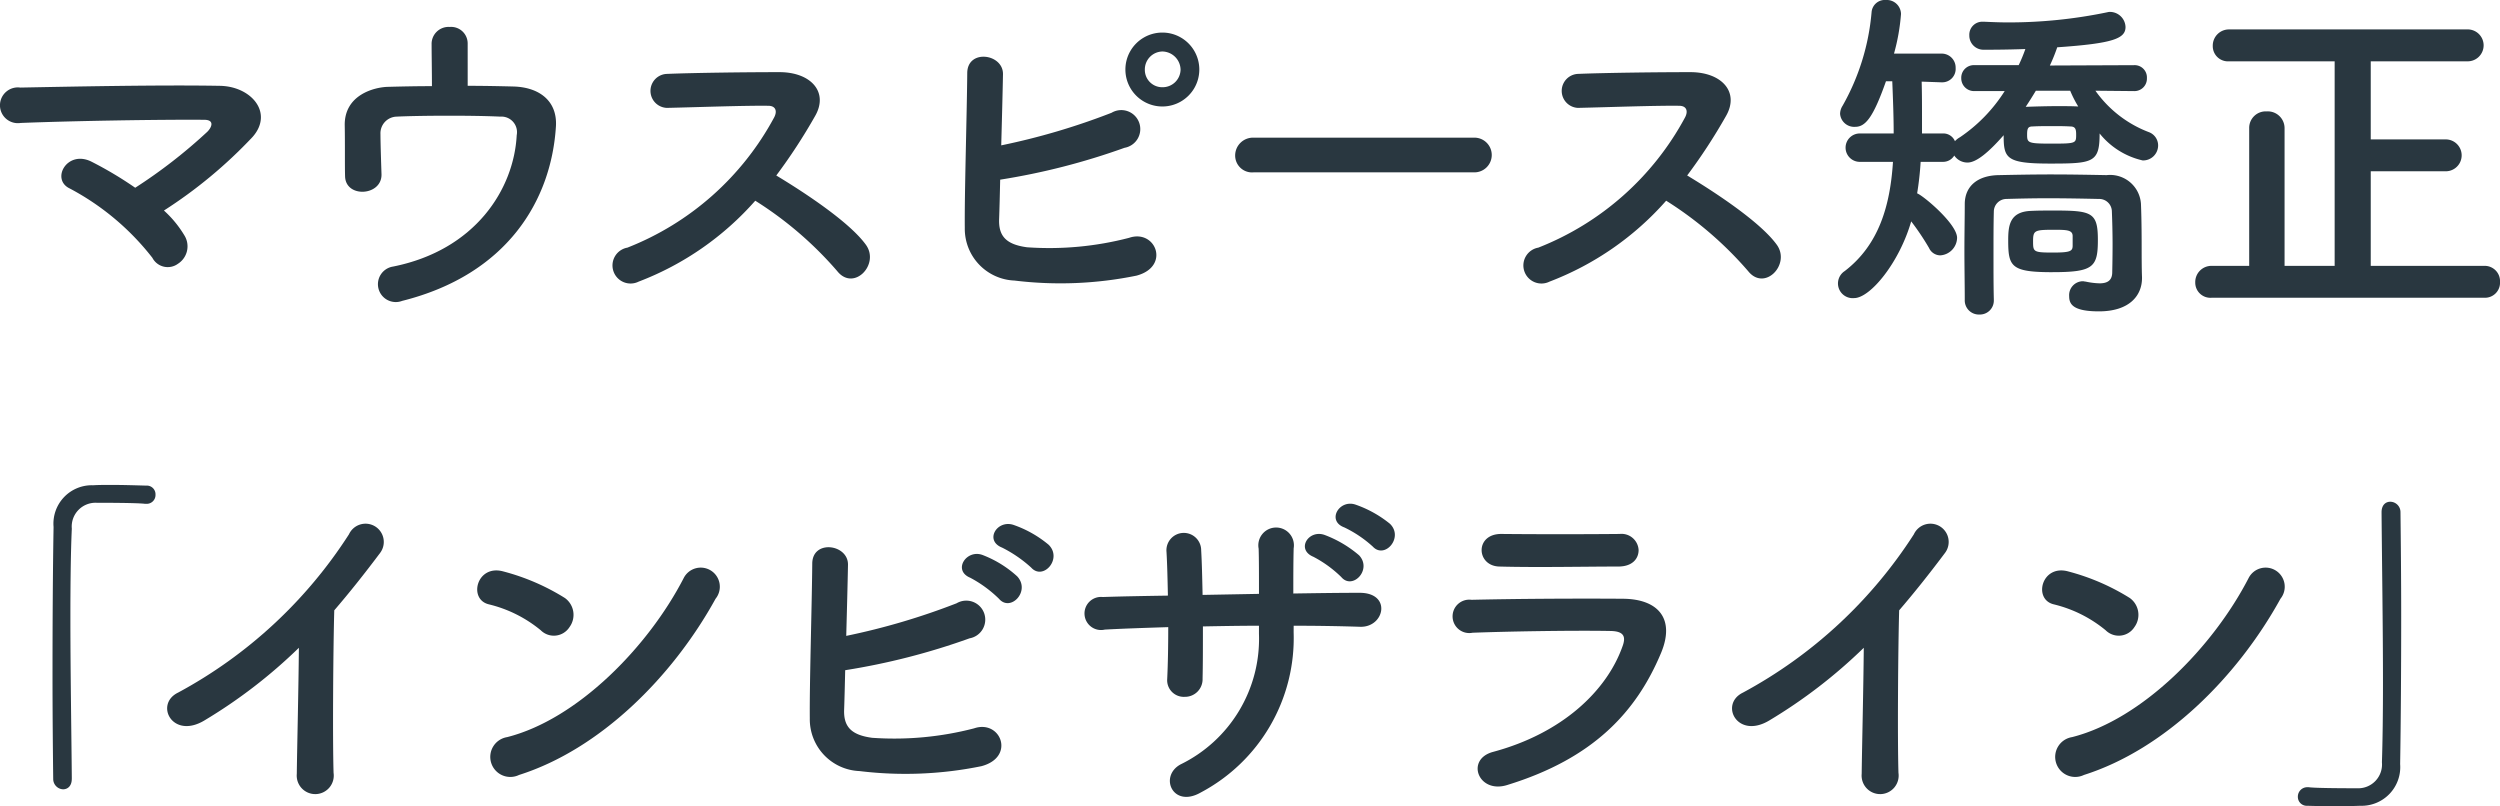
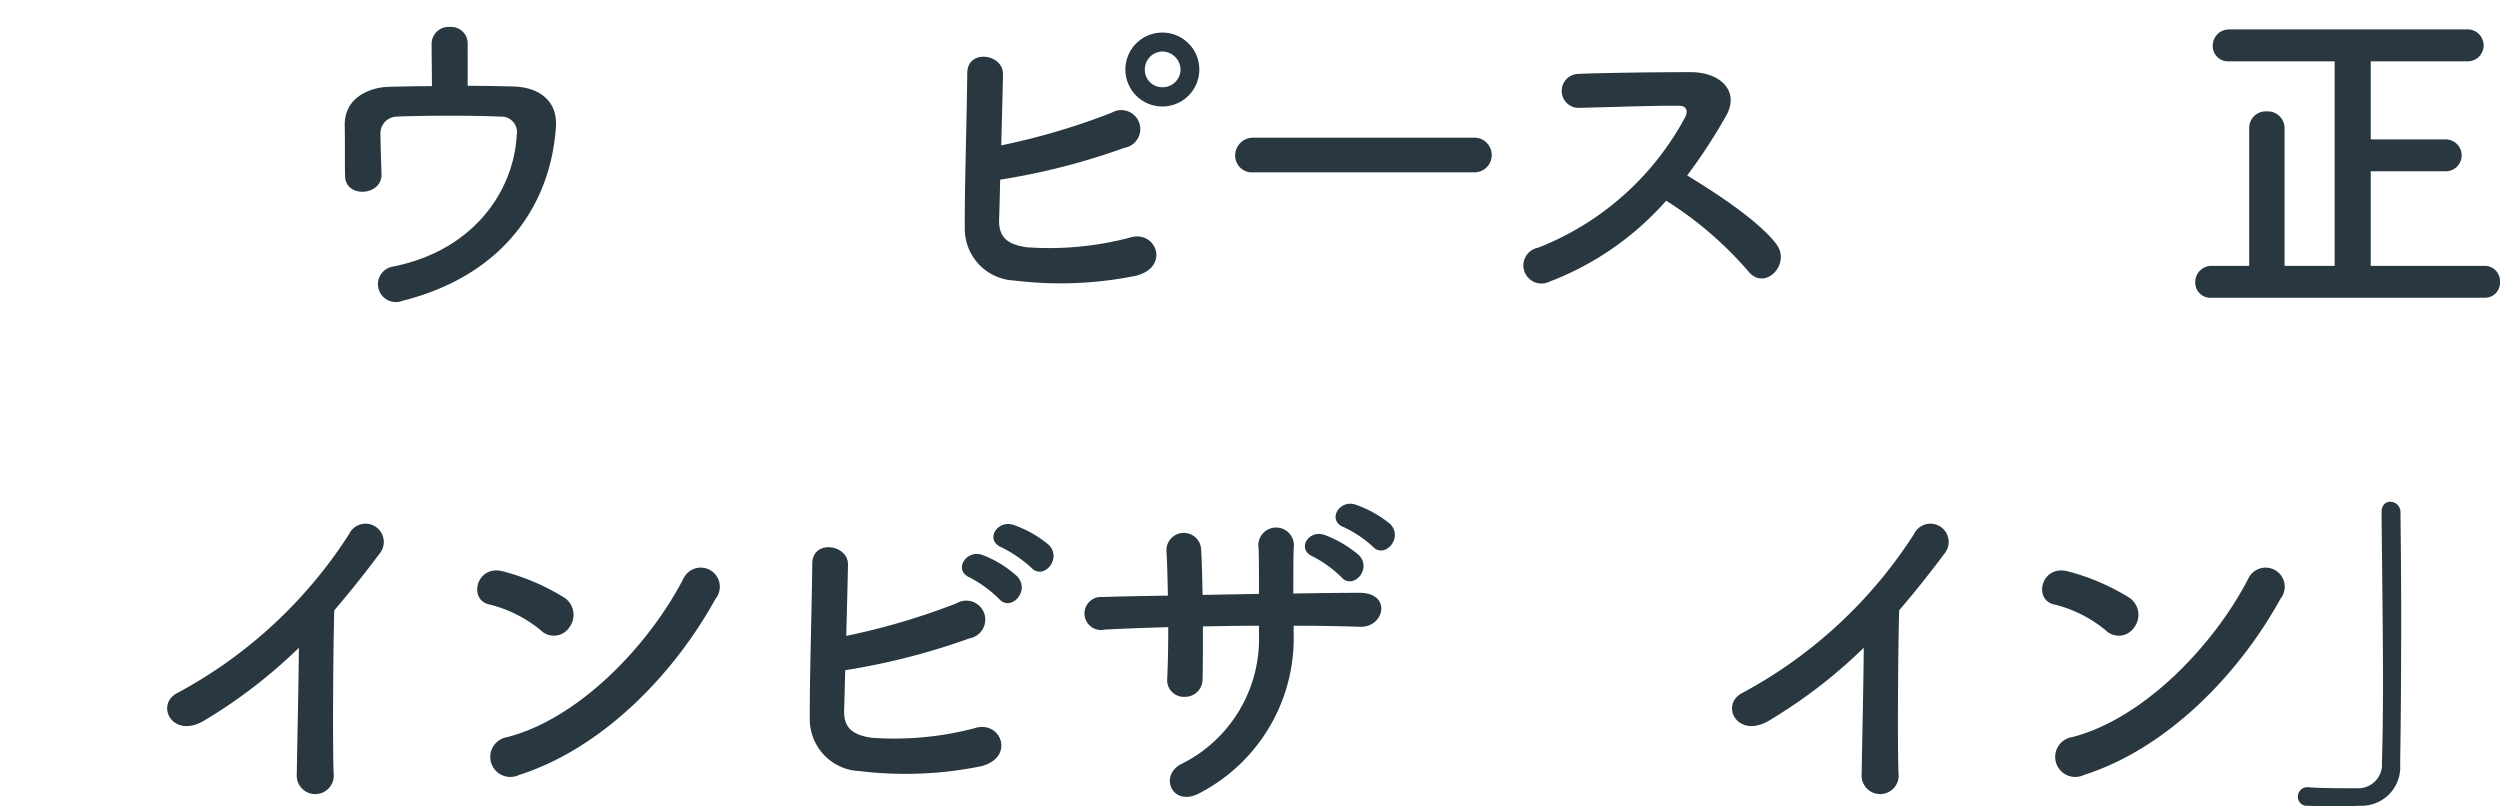
<svg xmlns="http://www.w3.org/2000/svg" viewBox="0 0 178.383 57.52">
  <g id="レイヤー_2" data-name="レイヤー 2">
    <g id="メニュー">
      <g>
-         <path d="M13.172,16.821a1.474,1.474,0,0,1-.475,2,1.235,1.235,0,0,1-1.824-.425,18.345,18.345,0,0,0-5.899-4.949c-1.374-.65-.175-2.799,1.575-1.9a26.662,26.662,0,0,1,3.099,1.85,36.797,36.797,0,0,0,5.149-3.999c.324-.325.524-.85-.226-.85-3.124-.025-9.223.075-13.097.225a1.276,1.276,0,1,1-.024-2.524c3.924-.075,10.072-.2,14.222-.125,2.249.025,3.874,1.924,2.349,3.649a33.442,33.442,0,0,1-6.323,5.249A7.795,7.795,0,0,1,13.172,16.821Z" style="fill: #293740" />
        <path d="M33.371,6.123c1.175,0,2.3.025,3.274.05,1.799.05,3.124,1,3.024,2.824-.325,5.324-3.5,10.598-10.973,12.472a1.274,1.274,0,1,1-.65-2.449c5.874-1.175,8.623-5.524,8.823-9.373a1.112,1.112,0,0,0-1.175-1.325c-2.05-.1-5.924-.075-7.398,0a1.189,1.189,0,0,0-1.149,1.25c0,.6.05,2.124.075,2.874.025,1.55-2.574,1.7-2.6.125-.024-.725,0-2.349-.024-3.599-.051-2.199,2.099-2.749,3.074-2.775s2.049-.05,3.148-.05c0-.975-.024-2.374-.024-2.999a1.211,1.211,0,0,1,1.3-1.225,1.181,1.181,0,0,1,1.274,1.175Z" style="fill: #293740" />
-         <path d="M45.568,20.095a1.29,1.29,0,1,1-.8-2.425A20.318,20.318,0,0,0,55.241,8.373c.225-.425.125-.825-.425-.825-1.575-.025-5.024.1-7.224.15a1.213,1.213,0,0,1,0-2.425c1.824-.075,5.499-.125,8.023-.125,2.249,0,3.523,1.425,2.549,3.124A39.856,39.856,0,0,1,55.39,12.522c2.075,1.25,5.249,3.349,6.399,4.949,1,1.399-.874,3.349-2.049,1.875a26.019,26.019,0,0,0-5.849-5.024A21.115,21.115,0,0,1,45.568,20.095Z" style="fill: #293740" />
        <path d="M71.291,15.621c-.05,1.225.5,1.825,2,2.024a22.573,22.573,0,0,0,7.272-.675c1.9-.65,2.975,2.05.525,2.699a27.05,27.05,0,0,1-8.698.35,3.697,3.697,0,0,1-3.549-3.749c-.025-2.5.15-8.073.175-11.047,0-1.75,2.574-1.399,2.55.075-.025,1.35-.075,3.224-.125,5.074a48.971,48.971,0,0,0,7.873-2.325,1.355,1.355,0,1,1,.925,2.499,48.452,48.452,0,0,1-8.873,2.274C71.341,13.921,71.317,14.921,71.291,15.621Zm11.647-8.023a2.637,2.637,0,0,1,0-5.274,2.637,2.637,0,1,1,0,5.274Zm0-3.924a1.281,1.281,0,0,0-1.25,1.3,1.238,1.238,0,0,0,1.25,1.25,1.281,1.281,0,0,0,1.3-1.25A1.323,1.323,0,0,0,82.939,3.674Z" style="fill: #293740" />
        <path d="M89.457,12.297a1.203,1.203,0,0,1-1.324-1.2,1.274,1.274,0,0,1,1.324-1.274h15.696a1.238,1.238,0,1,1,0,2.474Z" style="fill: #293740" />
        <path d="M110.563,20.095a1.29,1.29,0,1,1-.8-2.425A20.318,20.318,0,0,0,120.236,8.373c.225-.425.125-.825-.425-.825-1.575-.025-5.024.1-7.224.15a1.214,1.214,0,0,1,0-2.425c1.824-.075,5.499-.125,8.023-.125,2.249,0,3.523,1.425,2.549,3.124a39.856,39.856,0,0,1-2.774,4.249c2.075,1.25,5.249,3.349,6.399,4.949,1,1.399-.874,3.349-2.049,1.875a26.019,26.019,0,0,0-5.849-5.024A21.122,21.122,0,0,1,110.563,20.095Z" style="fill: #293740" />
-         <path d="M149.514,6.473a8.268,8.268,0,0,0,3.8,2.95,1.012,1.012,0,0,1,.675.95,1.072,1.072,0,0,1-1.1,1.075,5.503,5.503,0,0,1-3.075-1.925c0,2.075-.449,2.149-3.523,2.149-3.149,0-3.324-.374-3.324-2.024-1.075,1.225-1.95,1.95-2.574,1.95a1.132,1.132,0,0,1-.95-.5.927.927,0,0,1-.825.45h-1.574a22.034,22.034,0,0,1-.25,2.249c.425.15,2.85,2.175,2.85,3.174a1.28,1.28,0,0,1-1.2,1.25.892.892,0,0,1-.8-.525,17.94,17.94,0,0,0-1.274-1.9c-.85,2.949-2.924,5.474-4.074,5.474a1.05,1.05,0,0,1-.675-1.924c2.449-1.875,3.249-4.674,3.449-7.798h-2.324a1.013,1.013,0,1,1,0-2.024h2.374c0-1.225-.05-2.474-.1-3.724h-.45c-.925,2.625-1.475,3.25-2.199,3.25a1.01,1.01,0,0,1-1.075-.925,1.09,1.09,0,0,1,.176-.575A16.35,16.35,0,0,0,133.543.875.948.948,0,0,1,134.568,0a1.017,1.017,0,0,1,1.075,1,14.465,14.465,0,0,1-.5,2.825h3.374a.996.996,0,0,1,1.024,1.024.956.956,0,0,1-.975,1.025h-.05l-1.399-.05c.024.875.024,1.75.024,2.624V9.523h1.475a.898.898,0,0,1,.875.55,1.433,1.433,0,0,1,.351-.275,11.219,11.219,0,0,0,3.199-3.299h-2.15a.912.912,0,0,1-.949-.925.898.898,0,0,1,.949-.925h3.149a11.223,11.223,0,0,0,.476-1.15c-1.4.05-2.55.05-2.975.05a1.01,1.01,0,0,1-1.024-1.024.929.929,0,0,1,.975-.975h.075c.55.025,1.149.05,1.725.05a34.638,34.638,0,0,0,7.073-.725A.689.689,0,0,1,150.589.85a1.117,1.117,0,0,1,1.074,1.075c0,.825-.874,1.175-4.873,1.45a12.822,12.822,0,0,1-.525,1.3l5.999-.025a.877.877,0,0,1,.925.925.89.89,0,0,1-.925.925Zm1.225,10.948c0-.8-.024-1.7-.05-2.325a.901.901,0,0,0-.925-.9c-1.124-.025-2.424-.05-3.674-.05-1.05,0-2.05.025-2.949.05a.908.908,0,0,0-.875.9c-.024.9-.024,2-.024,3.124,0,1.1,0,2.224.024,3.149v.05a.996.996,0,0,1-1.024,1.024,1.008,1.008,0,0,1-1.05-1.05c0-1.1-.025-2.299-.025-3.499s.025-2.374.025-3.374c.024-1.25.925-2,2.424-2.024,1.2-.025,2.475-.05,3.774-.05s2.624.025,3.924.05a2.205,2.205,0,0,1,2.45,2.049c.05,1.175.05,2.649.05,3.274,0,.275,0,1.35.025,1.949v.075c0,1.25-.9,2.374-3.074,2.374-1.949,0-2.124-.575-2.124-1.1a.992.992,0,0,1,.975-1.05c.075,0,.125.025.2.025a5.207,5.207,0,0,0,.999.125c.551,0,.9-.2.9-.8C150.714,19.42,150.739,18.496,150.739,17.421Zm-4.299,2c-2.949,0-3.148-.4-3.148-2.275,0-1.049.1-2.049,1.649-2.099.5-.025,1.074-.025,1.6-.025,2.724,0,3.149.125,3.149,2.099C149.69,19.07,149.365,19.42,146.44,19.42ZM145.265,6.473c-.225.375-.475.775-.725,1.15.7-.025,1.524-.05,2.3-.05.5,0,1,0,1.449.025a7.931,7.931,0,0,1-.574-1.125Zm2.45,2.55c-.426-.025-.875-.025-1.325-.025s-.899,0-1.35.025c-.325,0-.399.125-.399.575,0,.6.05.65,1.749.65,1.75,0,1.75-.025,1.75-.65C148.14,9.223,148.09,9.023,147.715,9.023Zm.175,7.823c0-.45-.45-.45-1.375-.45-1.35,0-1.449.05-1.449.825,0,.75.024.8,1.425.8,1.249,0,1.399-.1,1.399-.5Z" style="fill: #293740" />
        <path d="M157.813,21.245a1.083,1.083,0,0,1-1.175-1.1A1.156,1.156,0,0,1,157.813,18.97h2.674V9.148a1.179,1.179,0,0,1,1.25-1.199,1.198,1.198,0,0,1,1.274,1.199V18.97h3.574V4.374H159.063a1.083,1.083,0,0,1-1.175-1.1A1.155,1.155,0,0,1,159.063,2.1h16.945a1.139,1.139,0,1,1,0,2.274H169.16V9.947h5.35a1.137,1.137,0,0,1,0,2.275h-5.35V18.97h8.099a1.093,1.093,0,0,1,1.125,1.15,1.074,1.074,0,0,1-1.125,1.125Z" style="fill: #293740" />
-         <path d="M5.122,55.57c0,.525-.301.75-.625.75a.737.737,0,0,1-.7-.725c-.025-2.149-.05-4.748-.05-7.448,0-3.724.024-7.573.075-10.547A2.741,2.741,0,0,1,6.647,34.625C7.072,34.6,7.471,34.6,7.872,34.6c.875,0,1.649.025,2.549.05a.622.622,0,0,1,.675.65.629.629,0,0,1-.649.65h-.1c-.15-.025-.851-.075-3.449-.075a1.698,1.698,0,0,0-1.774,1.85c-.075,1.65-.101,3.899-.101,6.349,0,3.899.075,8.273.101,11.472Z" style="fill: #293740" />
        <path d="M14.603,51.396c-2.3,1.399-3.6-1.15-1.899-1.975A33.201,33.201,0,0,0,24.9,38.124a1.302,1.302,0,1,1,2.225,1.325c-1.125,1.5-2.199,2.85-3.274,4.099-.074,2.549-.125,9.098-.05,11.597a1.322,1.322,0,1,1-2.624.075c.025-2.0.125-6.074.149-8.998A36.577,36.577,0,0,1,14.603,51.396Z" style="fill: #293740" />
        <path d="M38.586,44.973a9.221,9.221,0,0,0-3.699-1.85c-1.5-.35-.875-2.874,1.024-2.35a15.859,15.859,0,0,1,4.399,1.899,1.479,1.479,0,0,1,.325,2.075A1.324,1.324,0,0,1,38.586,44.973Zm-1.55,10.322a1.43,1.43,0,1,1-.85-2.699c5.023-1.275,10.072-6.448,12.597-11.347a1.363,1.363,0,1,1,2.274,1.475C47.959,48.347,42.786,53.47,37.037,55.295Z" style="fill: #293740" />
        <path d="M60.232,50.621c-.05,1.225.5,1.825,2,2.024a22.573,22.573,0,0,0,7.272-.675c1.9-.65,2.975,2.05.525,2.699a27.052,27.052,0,0,1-8.698.35,3.697,3.697,0,0,1-3.549-3.749c-.025-2.499.15-8.073.175-11.047,0-1.75,2.574-1.399,2.55.075-.025,1.35-.075,3.224-.125,5.074a48.971,48.971,0,0,0,7.873-2.325,1.355,1.355,0,1,1,.925,2.5,48.453,48.453,0,0,1-8.873,2.274C60.282,48.921,60.257,49.921,60.232,50.621ZM69.23,41.224c-1.274-.525-.275-2.05.875-1.625a7.806,7.806,0,0,1,2.474,1.525c.976,1.05-.475,2.574-1.299,1.6A8.832,8.832,0,0,0,69.23,41.224Zm2.274-2.15c-1.274-.5-.375-2,.8-1.625a7.988,7.988,0,0,1,2.524,1.425c1,1-.4,2.574-1.25,1.625A9.25,9.25,0,0,0,71.504,39.074Z" style="fill: #293740" />
        <path d="M92.305,45.123a12.46,12.46,0,0,1-6.623,11.422c-2,1.149-3-1.15-1.45-2a9.969,9.969,0,0,0,5.599-9.322v-.575c-1.35,0-2.674.025-3.999.05,0,1.424,0,2.749-.024,3.724a1.253,1.253,0,0,1-1.275,1.299,1.186,1.186,0,0,1-1.249-1.274c.05-1.025.074-2.325.074-3.699-1.574.05-3.124.1-4.523.175a1.181,1.181,0,1,1-.15-2.324c1.5-.05,3.074-.075,4.649-.1-.025-1.175-.05-2.274-.101-3.124a1.24,1.24,0,1,1,2.475-.1c.05.825.075,1.95.101,3.174,1.35-.025,2.674-.05,4.023-.075,0-1.3,0-2.524-.024-3.224a1.27,1.27,0,1,1,2.499-.025c-.025 1-.025,2.1-.025,3.224,1.6-.025,3.199-.05,4.699-.05,2.35-.025,1.824,2.474.075,2.424-1.55-.05-3.124-.075-4.749-.075Zm1.399-5.399c-1.249-.525-.325-1.975.825-1.549a8.226,8.226,0,0,1,2.449,1.45c.95,1.024-.475,2.499-1.274,1.549A8.376,8.376,0,0,0,93.705,39.724Zm2.199-2.099c-1.249-.475-.35-2.0.8-1.625a8.089,8.089,0,0,1,2.475,1.375c1,.975-.375,2.549-1.225,1.625A8.401,8.401,0,0,0,95.904,37.624Z" style="fill: #293740" />
-         <path d="M107.522,56.02c-2.05.625-2.975-1.85-.975-2.374,4.923-1.325,8.098-4.349,9.223-7.523.25-.675.125-1.075-.825-1.1-2.55-.05-7.198.025-9.873.125a1.192,1.192,0,1,1-.074-2.35c3.224-.075,7.423-.1,10.822-.075,2.499.025,3.724,1.424,2.699,3.874C116.769,50.771,113.72,54.12,107.522,56.02Zm7.947-15.596c-2.349,0-5.798.075-8.497,0-1.65-.05-1.75-2.35.175-2.325,2.4.025,5.899.025,8.423,0a1.22,1.22,0,0,1,1.35,1.15C116.919,39.849,116.495,40.424,115.469,40.424Z" style="fill: #293740" />
        <path d="M126.263,51.396c-2.3,1.399-3.6-1.15-1.9-1.975A33.2,33.2,0,0,0,136.56,38.124a1.302,1.302,0,1,1,2.225,1.325c-1.125,1.5-2.199,2.85-3.274,4.099-.074,2.549-.125,9.098-.05,11.597a1.322,1.322,0,1,1-2.624.075c.024-2.0.125-6.074.149-8.998A36.576,36.576,0,0,1,126.263,51.396Z" style="fill: #293740" />
        <path d="M150.247,44.973a9.222,9.222,0,0,0-3.699-1.85c-1.5-.35-.875-2.874,1.024-2.35a15.86,15.86,0,0,1,4.399,1.899,1.479,1.479,0,0,1,.325,2.075A1.324,1.324,0,0,1,150.247,44.973Zm-1.55,10.322a1.43,1.43,0,1,1-.85-2.699c5.024-1.275,10.072-6.448,12.597-11.347a1.363,1.363,0,1,1,2.274,1.475C159.62,48.347,154.446,53.47,148.697,55.295Z" style="fill: #293740" />
        <path d="M169.932,36.55c0-.525.301-.75.625-.75a.739.739,0,0,1,.725.725c.025,2.149.051,4.749.051,7.448,0,3.724-.025,7.573-.075,10.547a2.761,2.761,0,0,1-2.85,2.975c-.6.025-1.125.025-1.649.025-.7,0-1.375,0-2.125-.025a.636.636,0,0,1-.675-.65.671.671,0,0,1,.675-.675h.101c.149.025.85.075,3.449.075a1.698,1.698,0,0,0,1.774-1.85c.05-1.5.075-3.499.075-5.673,0-4.074-.075-8.773-.101-12.147Z" style="fill: #293740" />
      </g>
    </g>
  </g>
</svg>